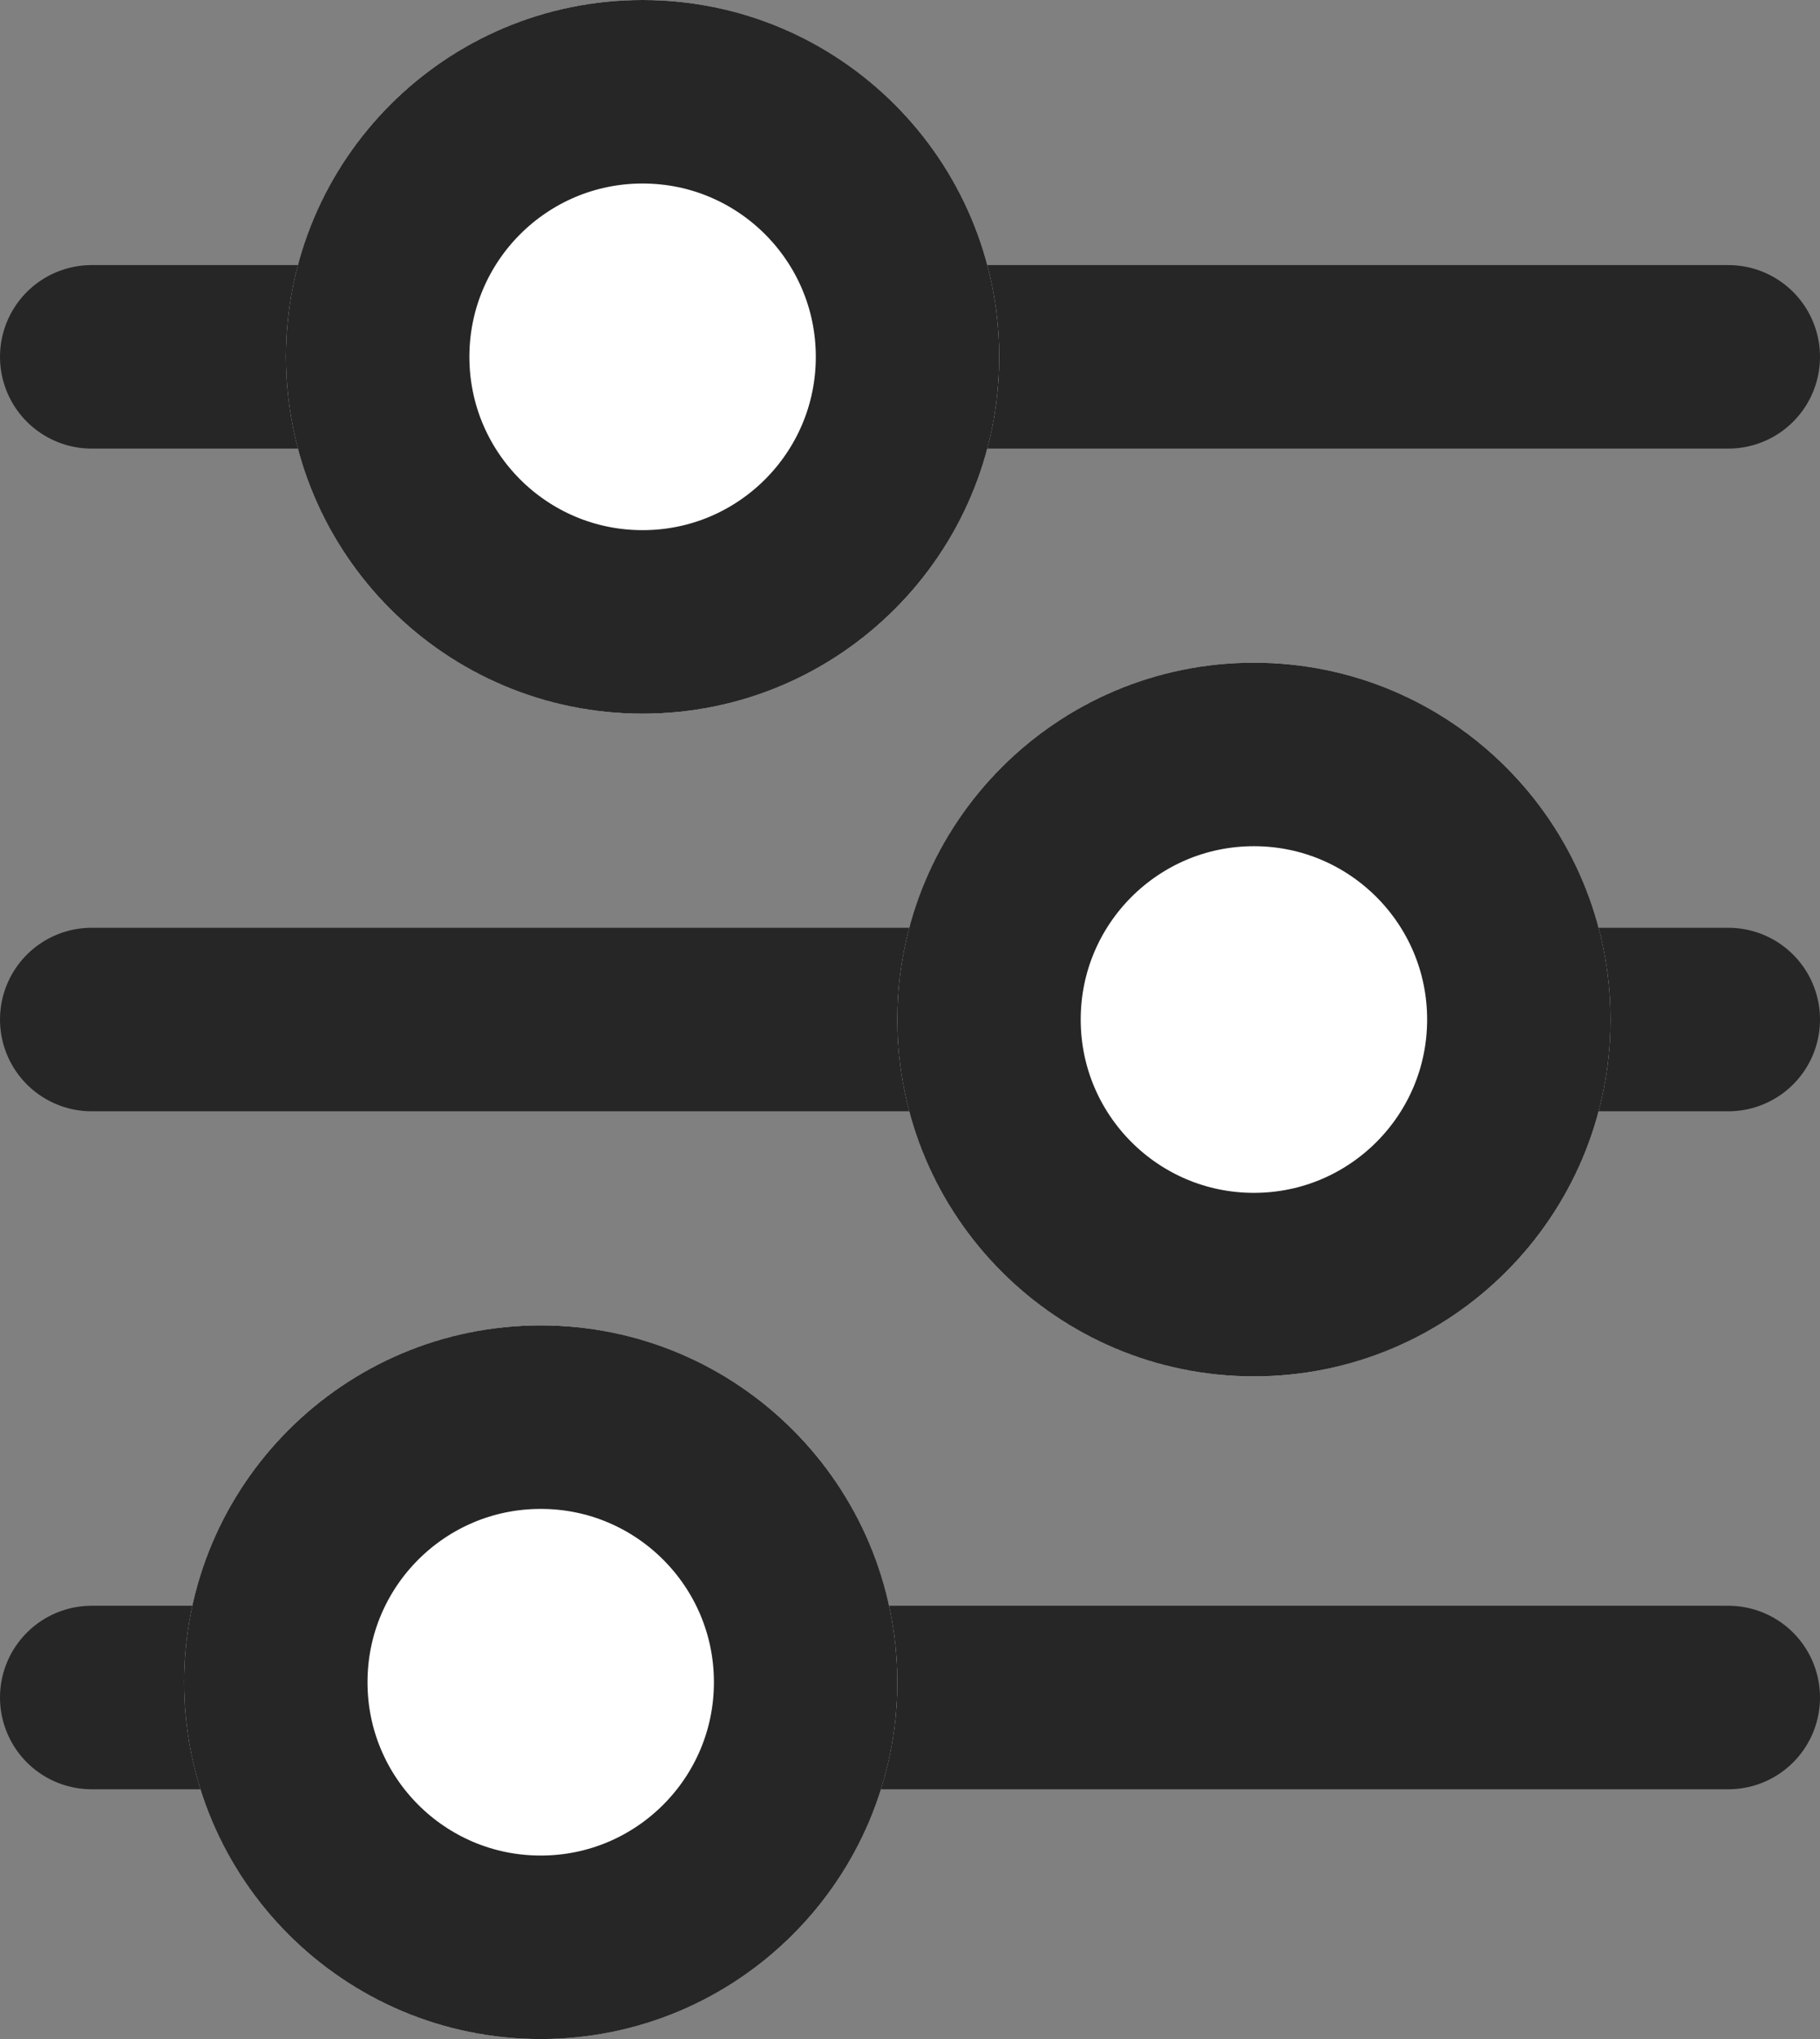
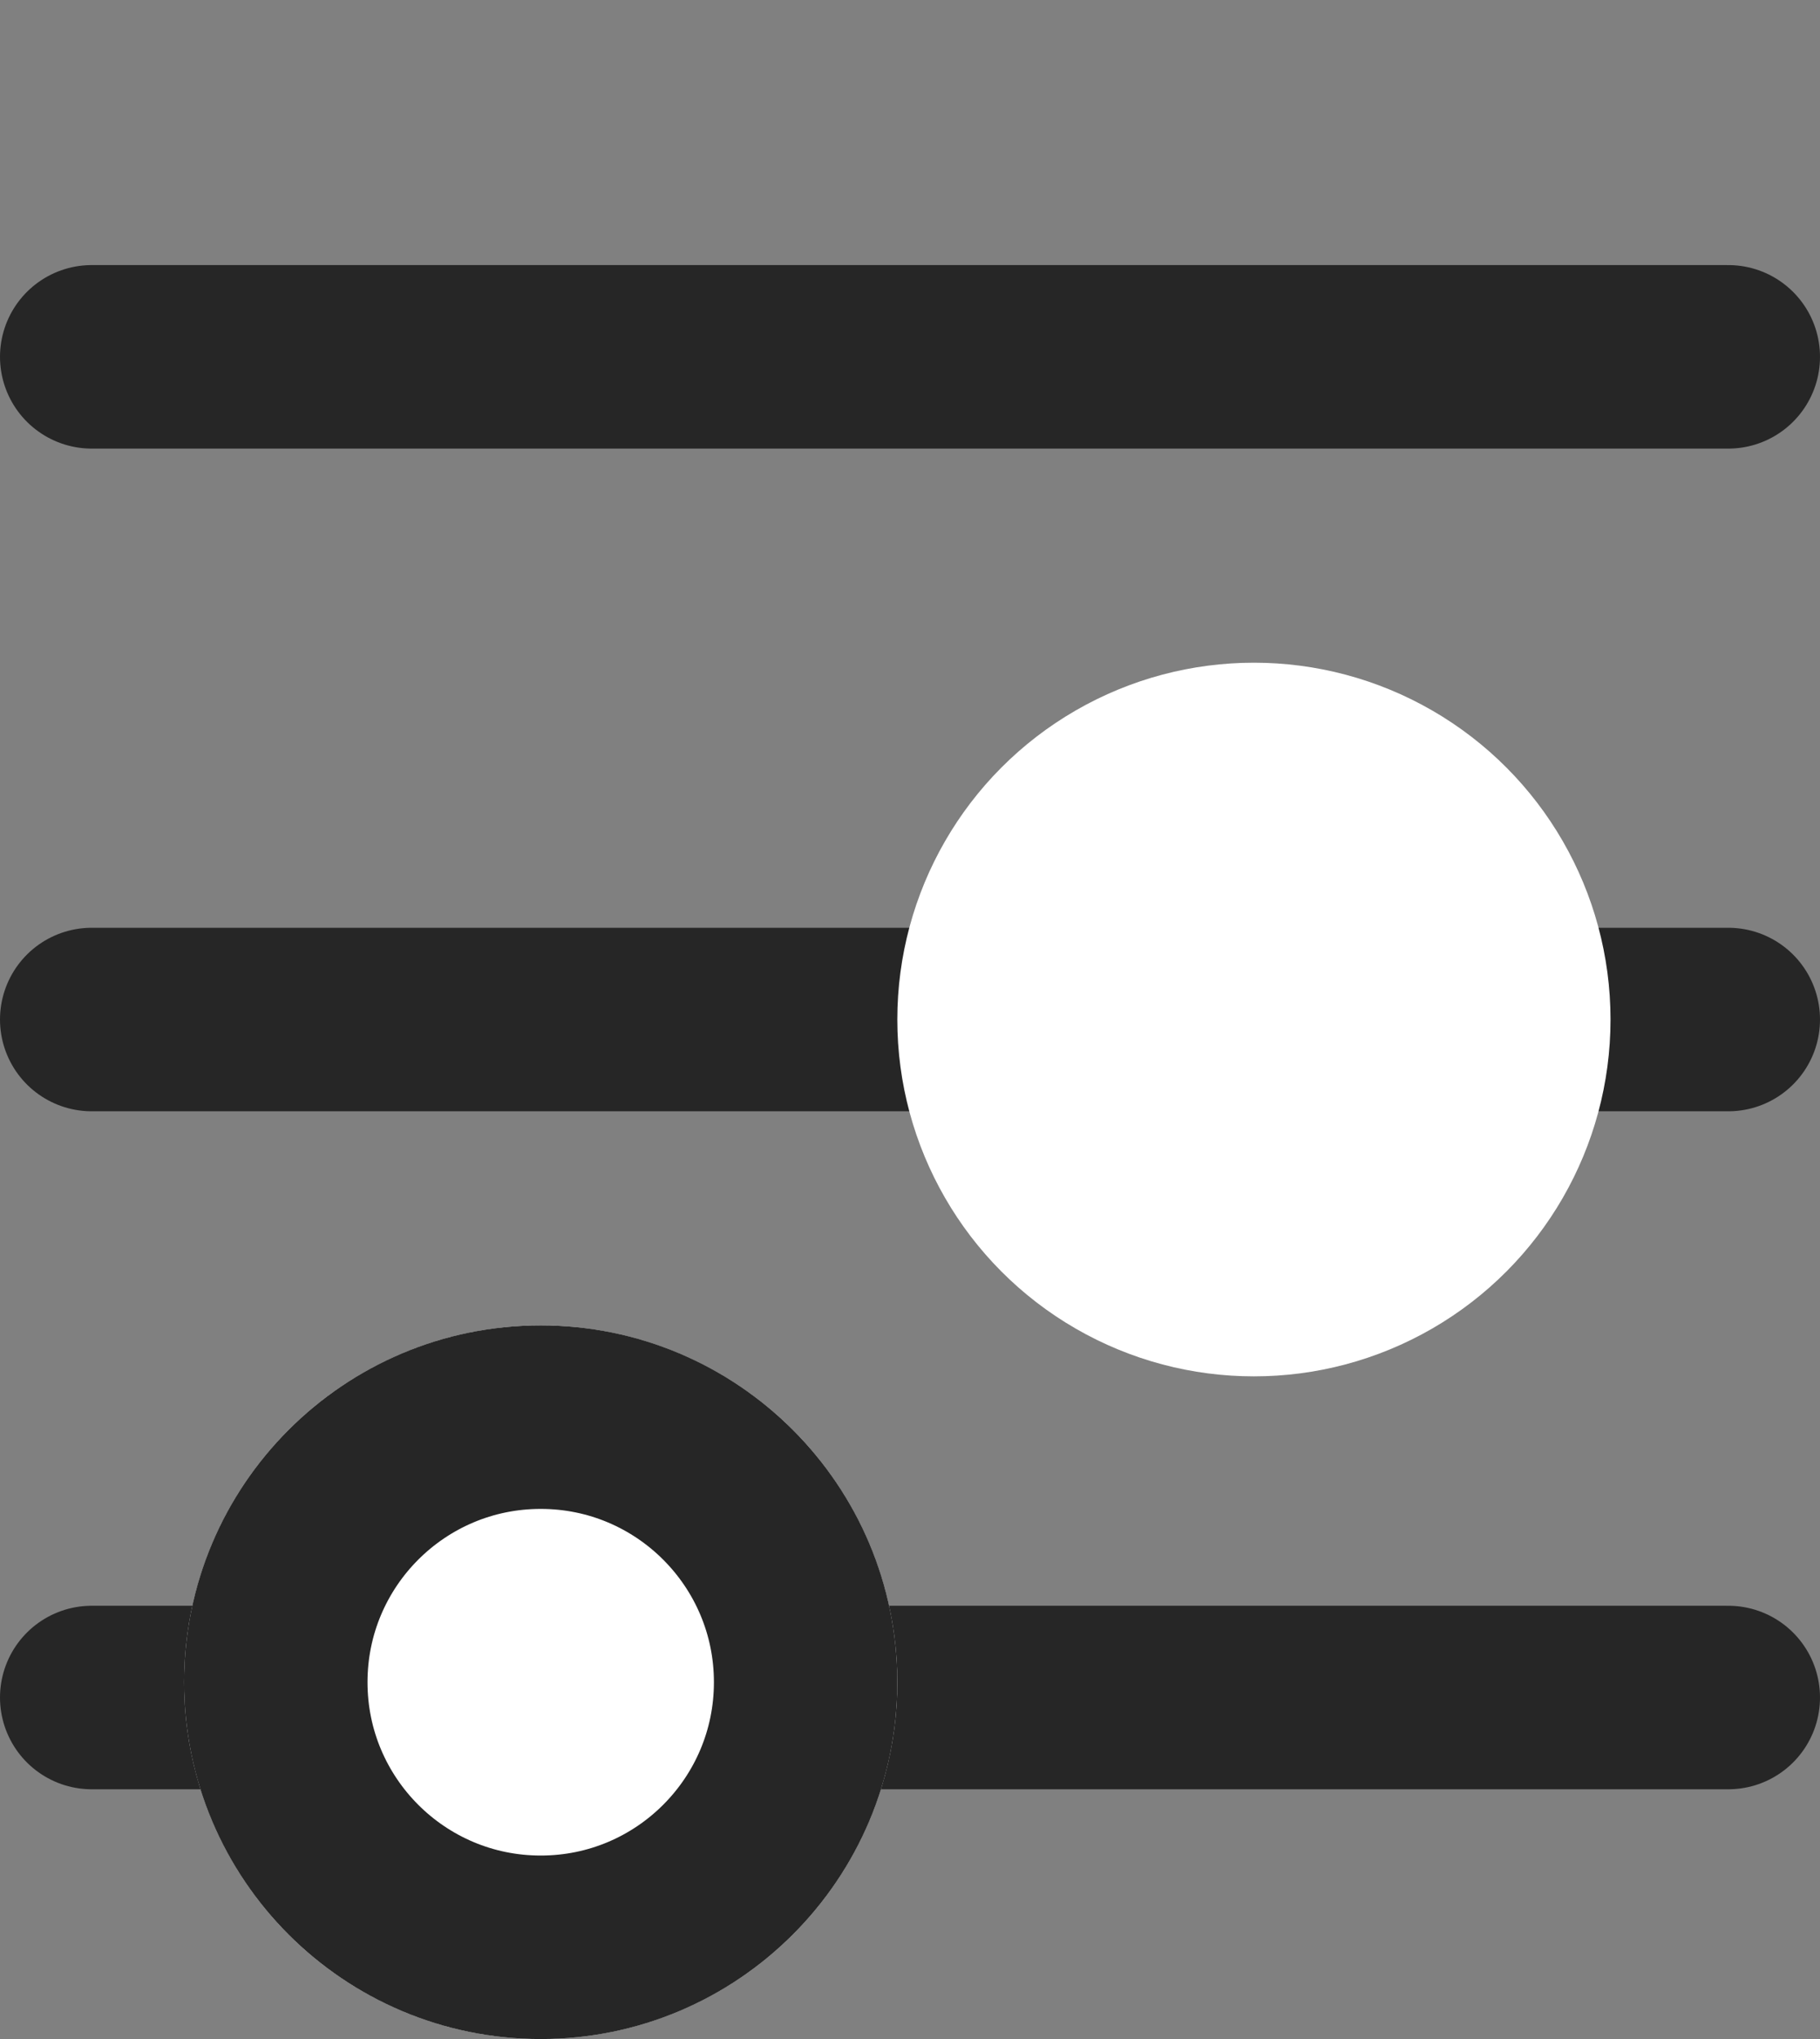
<svg xmlns="http://www.w3.org/2000/svg" width="17.863" height="20" viewBox="0 0 17.863 20">
  <rect x="0" y="0" width="17.863" height="20" fill="#808080" stroke="none" />
  <defs>
    <style>.a,.d{fill:none;}.a,.b{stroke:#262626;stroke-width:1.8px;}.a{stroke-linecap:round;}.b{fill:#fff;}.c{stroke:none;}</style>
  </defs>
  <g transform="translate(-69.193 -418.5)">
    <path class="a" d="M3466.314,353.229h16.063" transform="translate(-3396.221 68.771)" />
    <path class="a" d="M3466.314,353.229h16.063" transform="translate(-3396.221 75.271)" />
    <path class="a" d="M3466.314,353.229h16.063" transform="translate(-3396.221 81.921)" />
    <g class="b" transform="translate(72 418.5)">
-       <circle class="c" cx="3.5" cy="3.5" r="3.5" />
-       <circle class="d" cx="3.5" cy="3.5" r="2.6" />
-     </g>
+       </g>
    <g class="b" transform="translate(78 425)">
      <circle class="c" cx="3.5" cy="3.5" r="3.5" />
-       <circle class="d" cx="3.5" cy="3.5" r="2.6" />
    </g>
    <g class="b" transform="translate(71 431.5)">
      <circle class="c" cx="3.5" cy="3.5" r="3.5" />
      <circle class="d" cx="3.5" cy="3.5" r="2.6" />
    </g>
  </g>
</svg>